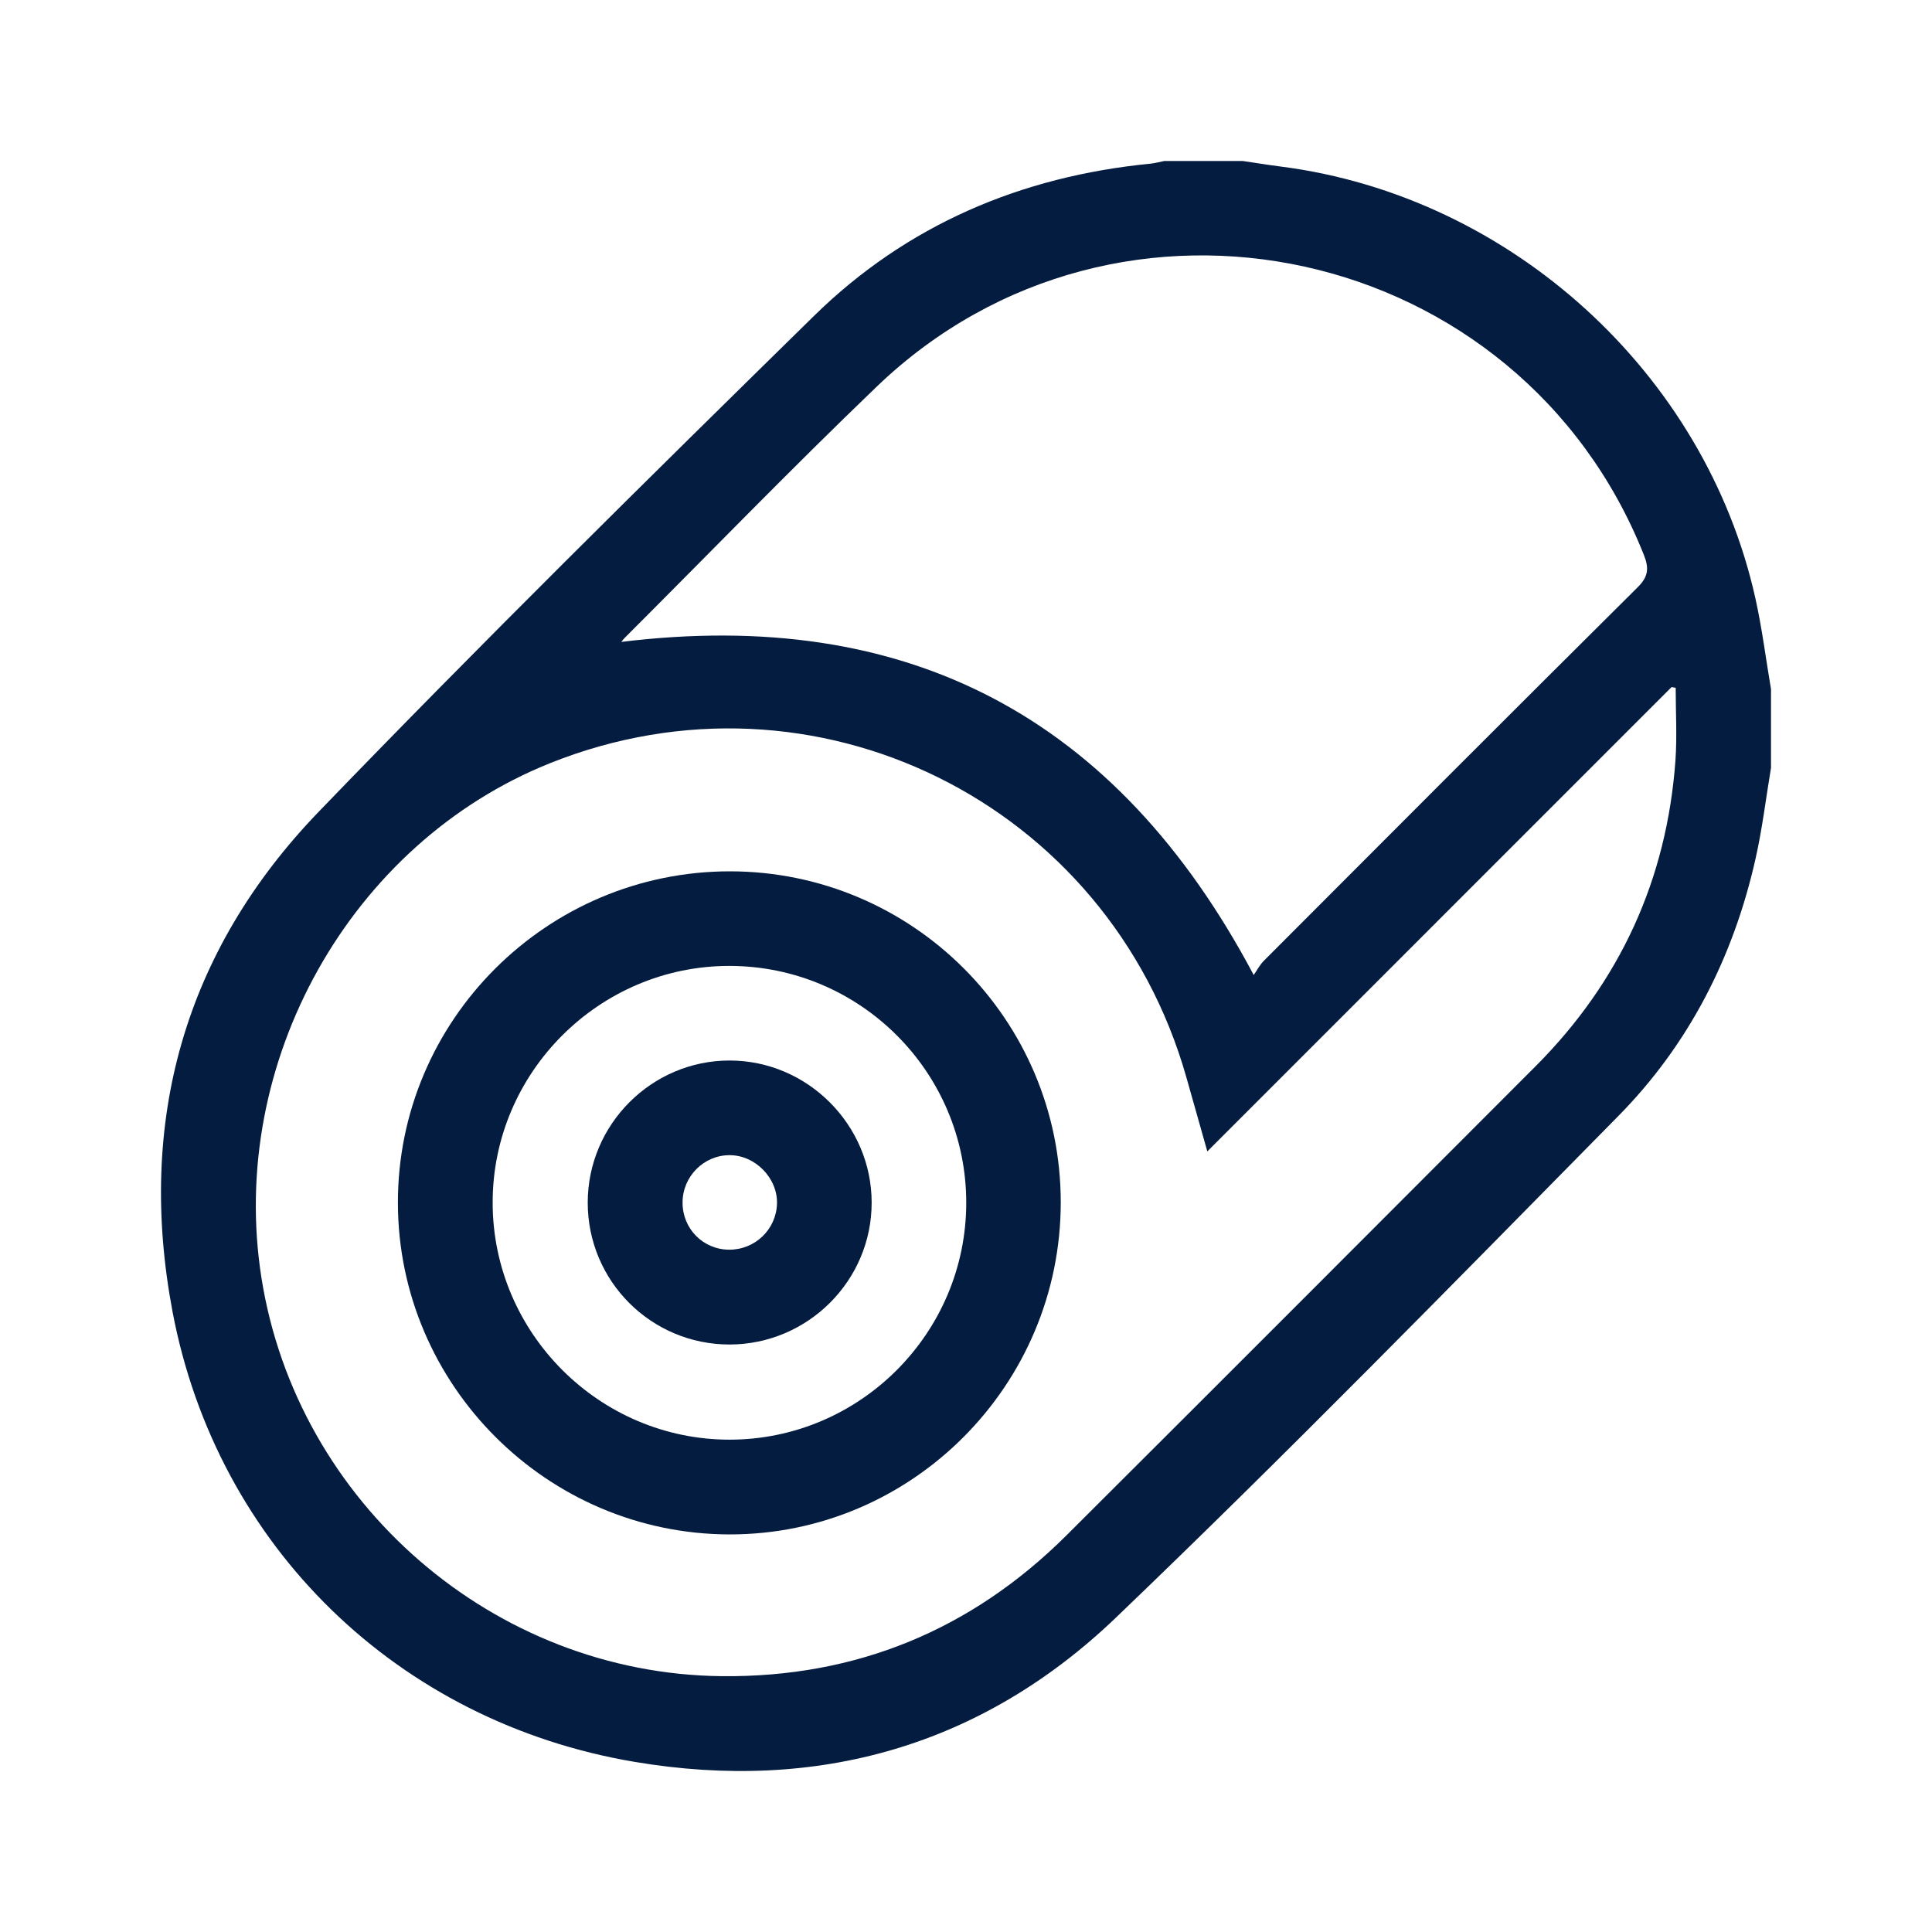
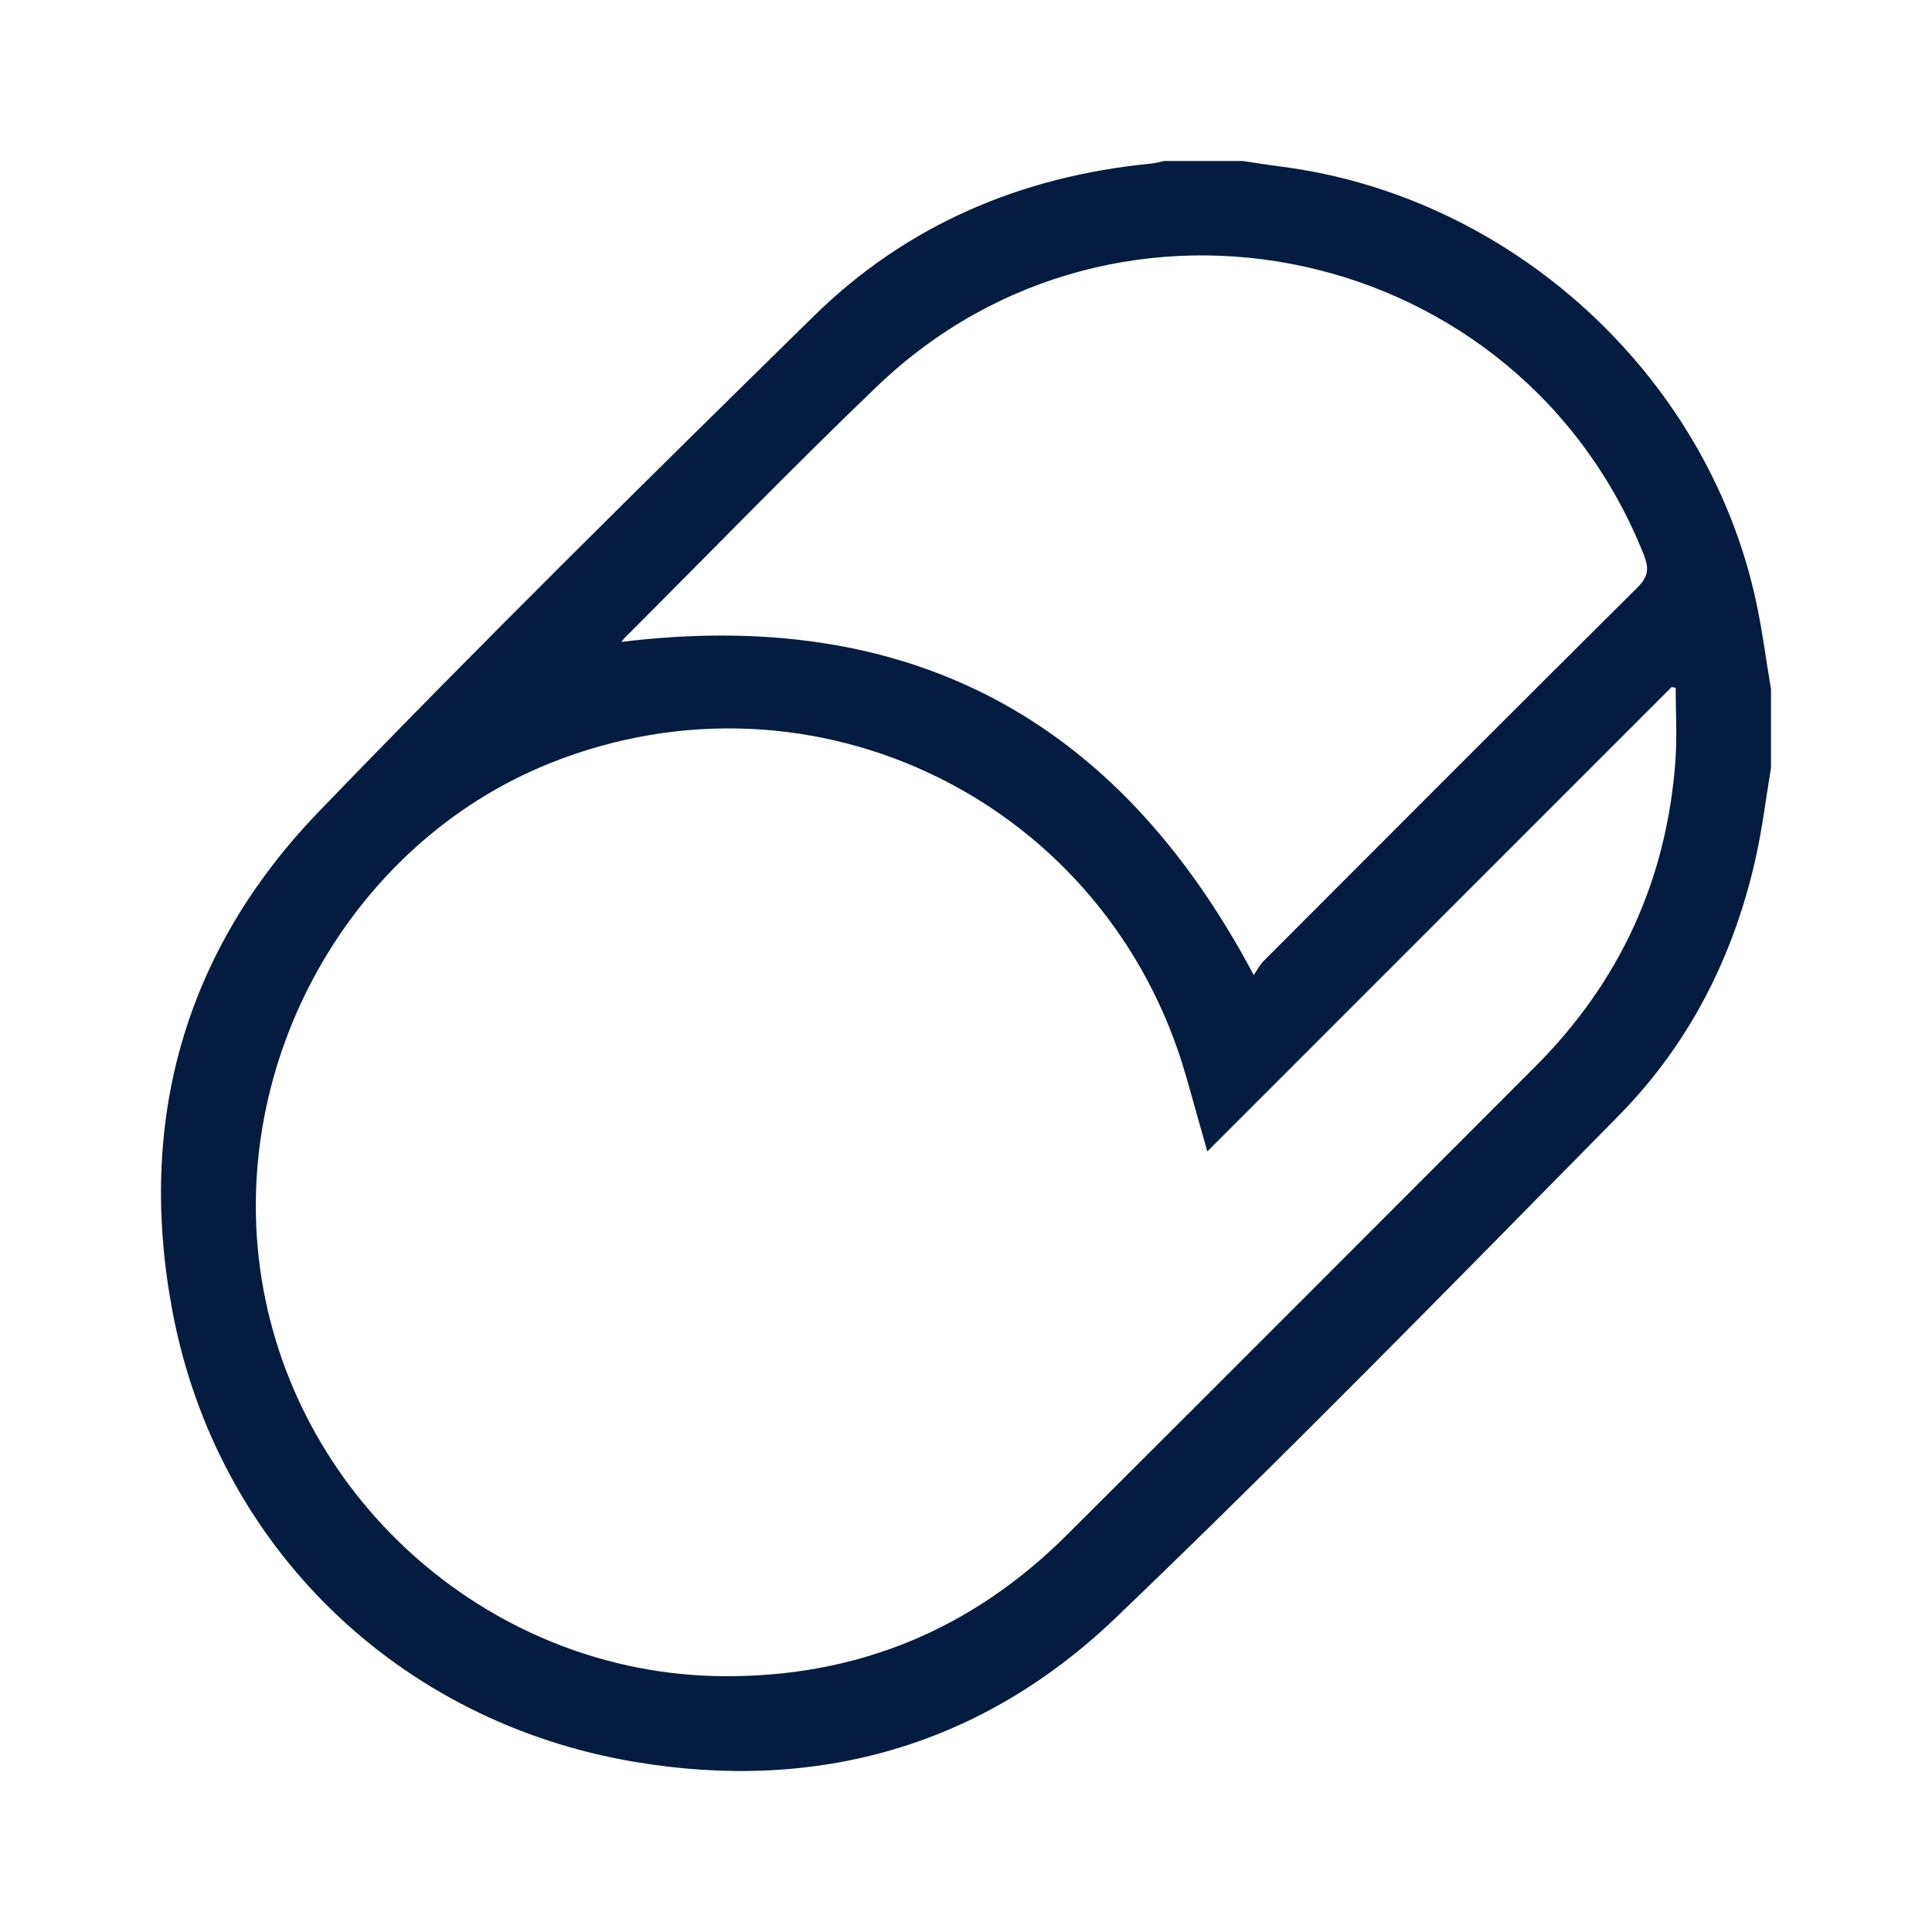
<svg xmlns="http://www.w3.org/2000/svg" width="24" height="24" viewBox="0 0 24 24" fill="none">
  <path d="M22 9.538C21.937 9.914 21.892 10.295 21.808 10.667C21.534 11.887 20.981 12.973 20.105 13.862C18.041 15.957 15.984 18.062 13.861 20.096C12.199 21.688 10.157 22.269 7.886 21.887C4.945 21.393 2.695 19.21 2.143 16.293C1.698 13.934 2.288 11.818 3.958 10.085C5.972 7.996 8.039 5.958 10.111 3.925C11.264 2.794 12.684 2.19 14.293 2.033C14.35 2.027 14.406 2.011 14.463 2C14.789 2 15.114 2 15.439 2C15.599 2.023 15.758 2.05 15.918 2.07C18.767 2.438 21.184 4.635 21.806 7.432C21.889 7.805 21.936 8.185 22 8.561V9.538L22 9.538ZM14.998 14.304C14.903 13.966 14.82 13.674 14.737 13.381C13.767 9.966 10.119 8.165 6.834 9.48C4.352 10.474 2.825 13.195 3.248 15.875C3.69 18.672 6.133 20.793 8.965 20.822C10.634 20.839 12.067 20.249 13.25 19.071C15.195 17.132 17.135 15.189 19.076 13.245C20.123 12.195 20.706 10.927 20.813 9.446C20.834 9.147 20.816 8.845 20.816 8.544C20.799 8.541 20.782 8.538 20.765 8.535C18.853 10.447 16.941 12.36 14.998 14.303V14.304ZM15.574 12.112C15.616 12.052 15.65 11.985 15.7 11.935C17.245 10.387 18.789 8.839 20.341 7.298C20.475 7.166 20.488 7.062 20.421 6.894C18.881 3.018 13.9 1.916 10.892 4.802C9.831 5.82 8.808 6.877 7.767 7.917C7.745 7.938 7.726 7.965 7.718 7.974C11.261 7.54 13.867 8.892 15.574 12.112Z" fill="#041C3F" />
-   <path d="M13.177 14.934C13.178 17.209 11.326 19.066 9.059 19.061C6.797 19.056 4.947 17.207 4.943 14.946C4.938 12.677 6.792 10.824 9.067 10.824C11.334 10.825 13.176 12.666 13.177 14.934H13.177ZM9.061 11.999C7.444 11.998 6.118 13.324 6.12 14.941C6.121 16.559 7.447 17.885 9.064 17.884C10.683 17.883 12.004 16.559 12.003 14.939C12.002 13.318 10.684 12 9.061 11.999Z" fill="#041C3F" />
-   <path d="M9.063 16.702C8.089 16.702 7.301 15.914 7.301 14.94C7.301 13.969 8.094 13.174 9.063 13.174C10.03 13.174 10.828 13.972 10.828 14.939C10.829 15.908 10.035 16.701 9.063 16.702ZM9.055 15.524C9.378 15.527 9.643 15.273 9.652 14.952C9.661 14.634 9.38 14.348 9.061 14.35C8.742 14.351 8.48 14.615 8.479 14.937C8.477 15.261 8.732 15.521 9.054 15.524H9.055Z" fill="#041C3F" />
</svg>